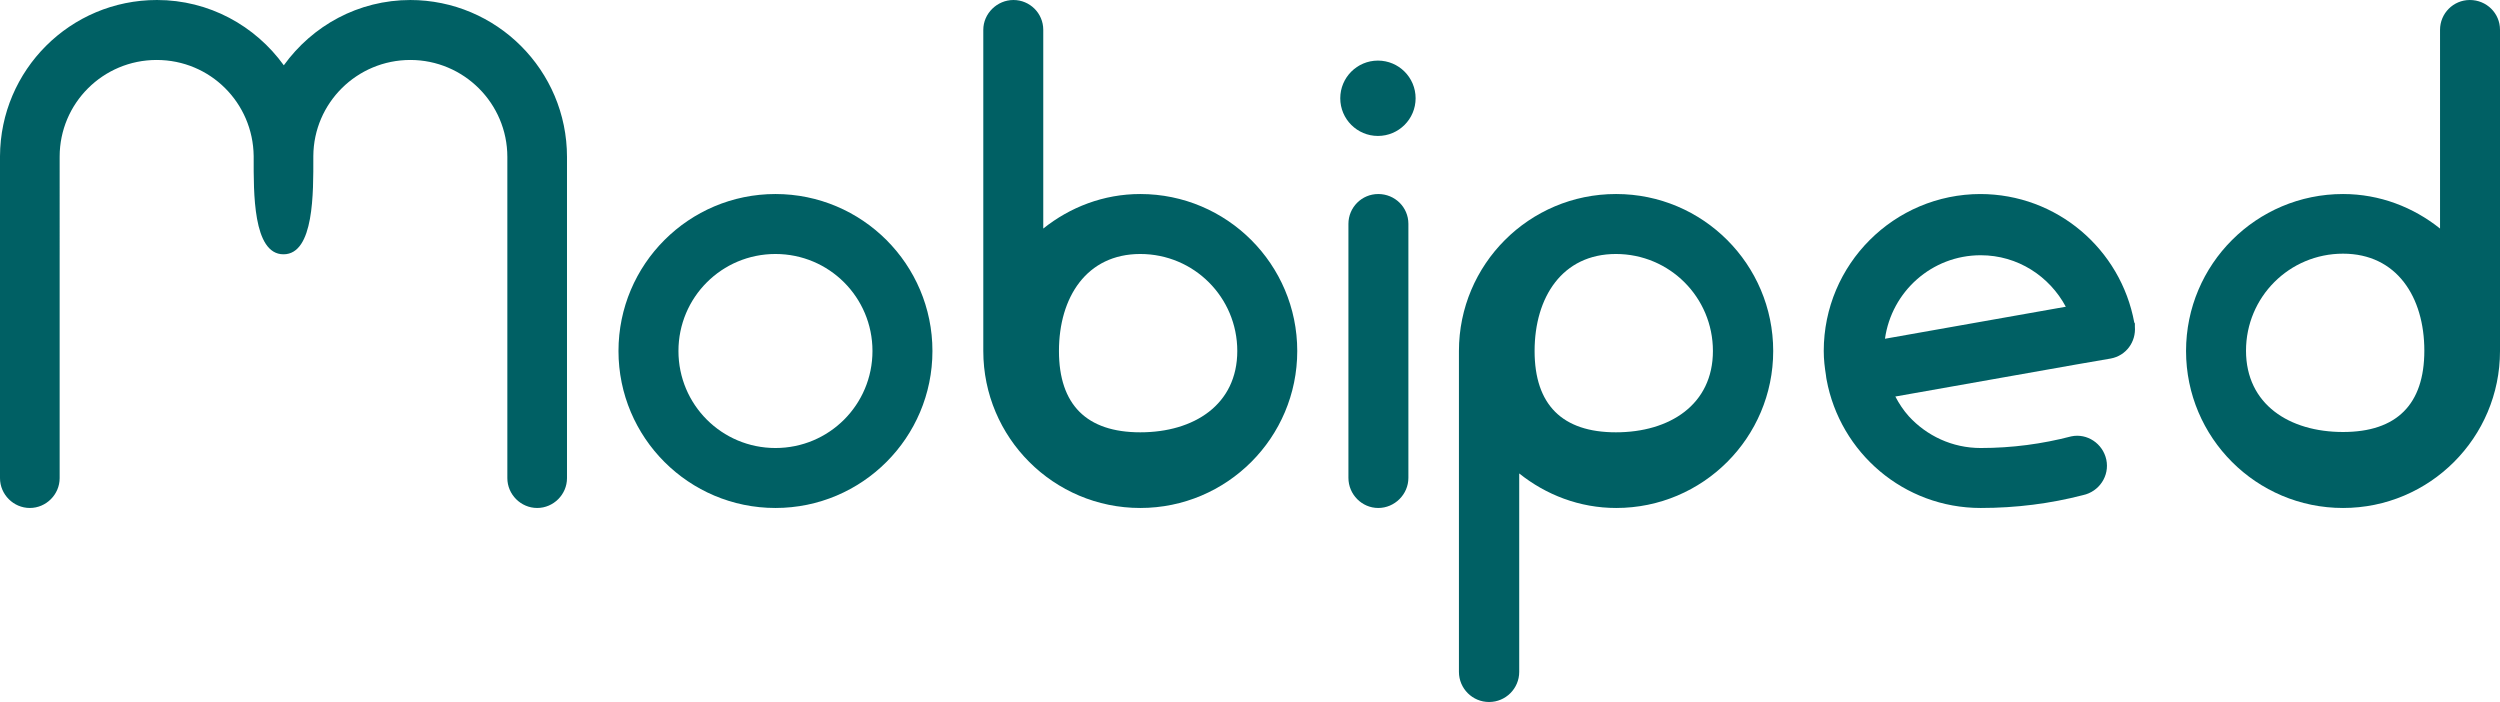
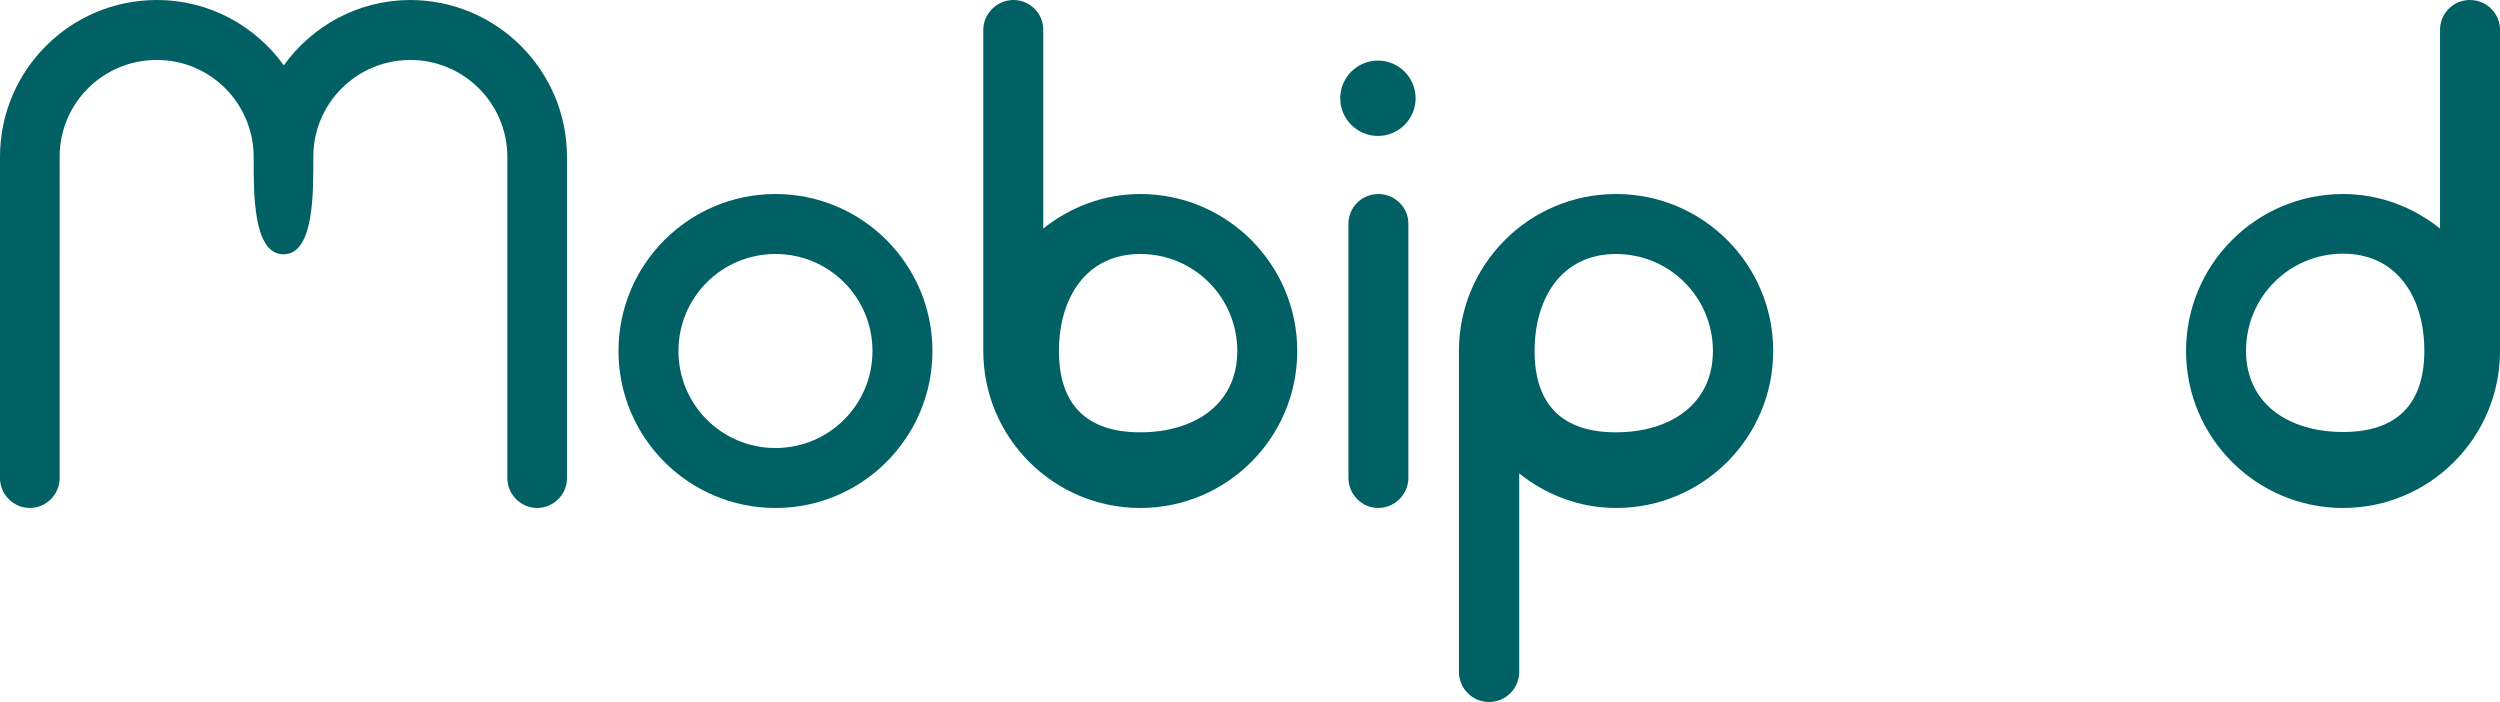
<svg xmlns="http://www.w3.org/2000/svg" id="Pictos" viewBox="0 0 79.63 22.36">
  <defs>
    <style>.cls-1,.cls-2{fill:#006064;}.cls-2{fill-rule:evenodd;}</style>
  </defs>
  <path class="cls-2" d="M79.63,.95c0-.53-.43-.95-.96-.95s-.95,.43-.95,.95V7.28c-.85-.68-1.92-1.1-3.09-1.1-2.76,0-5,2.24-5,5s2.24,5,5,5,5-2.24,5-5h0V.95Zm-5,12.81c-1.71,0-3.09-.88-3.09-2.59s1.38-3.09,3.09-3.09,2.59,1.38,2.59,3.09-.88,2.59-2.59,2.59Z" />
  <path class="cls-2" d="M24.7,6.18c-2.76,0-5,2.24-5,5s2.24,5,5,5,5-2.24,5-5-2.24-5-5-5Zm0,8.09c-1.71,0-3.09-1.38-3.09-3.09s1.38-3.09,3.09-3.09,3.09,1.38,3.09,3.09-1.38,3.09-3.09,3.09Z" />
-   <path class="cls-2" d="M63.09,6.18c-2.76,0-5,2.24-5,5,0,.27,.03,.52,.07,.77,0,.05,.02,.12,.02,.14,.43,2.33,2.46,4.09,4.91,4.09h0c1.13,0,2.22-.14,3.26-.41h0c.51-.11,.85-.61,.74-1.13-.11-.51-.61-.85-1.12-.74h0c-.92,.24-1.88,.37-2.88,.37h0c-.91,0-1.72-.39-2.29-1.01-.17-.19-.31-.4-.43-.63l5.76-1.02,1.1-.19c.49-.09,.81-.53,.77-1.02,0-.03,0-.06,0-.09,0-.01-.01-.03-.02-.04-.43-2.33-2.46-4.09-4.91-4.09Zm-3.05,4.61c.21-1.5,1.49-2.66,3.05-2.66,1.18,0,2.19,.67,2.71,1.64l-5.76,1.02Z" />
  <path class="cls-2" d="M36.32,6.18c-1.17,0-2.24,.42-3.09,1.1V.95c0-.53-.43-.95-.95-.95s-.96,.43-.96,.95V11.18h0c0,2.76,2.24,5,5,5s5-2.24,5-5-2.24-5-5-5Zm0,7.59c-1.71,0-2.59-.88-2.59-2.59s.88-3.09,2.59-3.09,3.09,1.38,3.09,3.09-1.38,2.59-3.09,2.59Z" />
  <path class="cls-2" d="M13.08,0c-1.67,0-3.13,.82-4.04,2.08C8.13,.82,6.66,0,5,0,2.24,0,.01,2.23,0,4.98h0V15.23c0,.52,.43,.95,.95,.95s.95-.43,.95-.95V4.99h0c0-1.7,1.38-3.08,3.09-3.08s3.07,1.37,3.09,3.06c0,0,0,.02,0,.03s0,.02,0,.03c0,1.08-.03,3.07,.95,3.07s.95-1.99,.95-3.07c0,0,0-.02,0-.03s0-.02,0-.03c.01-1.69,1.39-3.06,3.09-3.06s3.09,1.38,3.09,3.09h0V15.23c0,.52,.43,.95,.95,.95s.95-.43,.95-.95V5h0c0-2.76-2.24-5-5-5Z" />
  <path class="cls-2" d="M51.47,6.18c-2.76,0-5,2.24-5,5h0v10.22c0,.53,.43,.96,.96,.96s.96-.43,.96-.96v-6.32c.85,.68,1.92,1.1,3.09,1.1,2.76,0,5-2.24,5-5s-2.24-5-5-5Zm0,7.59c-1.71,0-2.59-.88-2.59-2.59s.88-3.09,2.59-3.09,3.09,1.38,3.09,3.09-1.38,2.59-3.09,2.59Z" />
  <path class="cls-2" d="M43.9,6.18c-.53,0-.95,.43-.95,.95V15.22c0,.53,.43,.96,.95,.96s.96-.43,.96-.96V7.13c0-.53-.43-.95-.96-.95Z" />
  <circle class="cls-1" cx="43.89" cy="3.13" r="1.2" />
</svg>